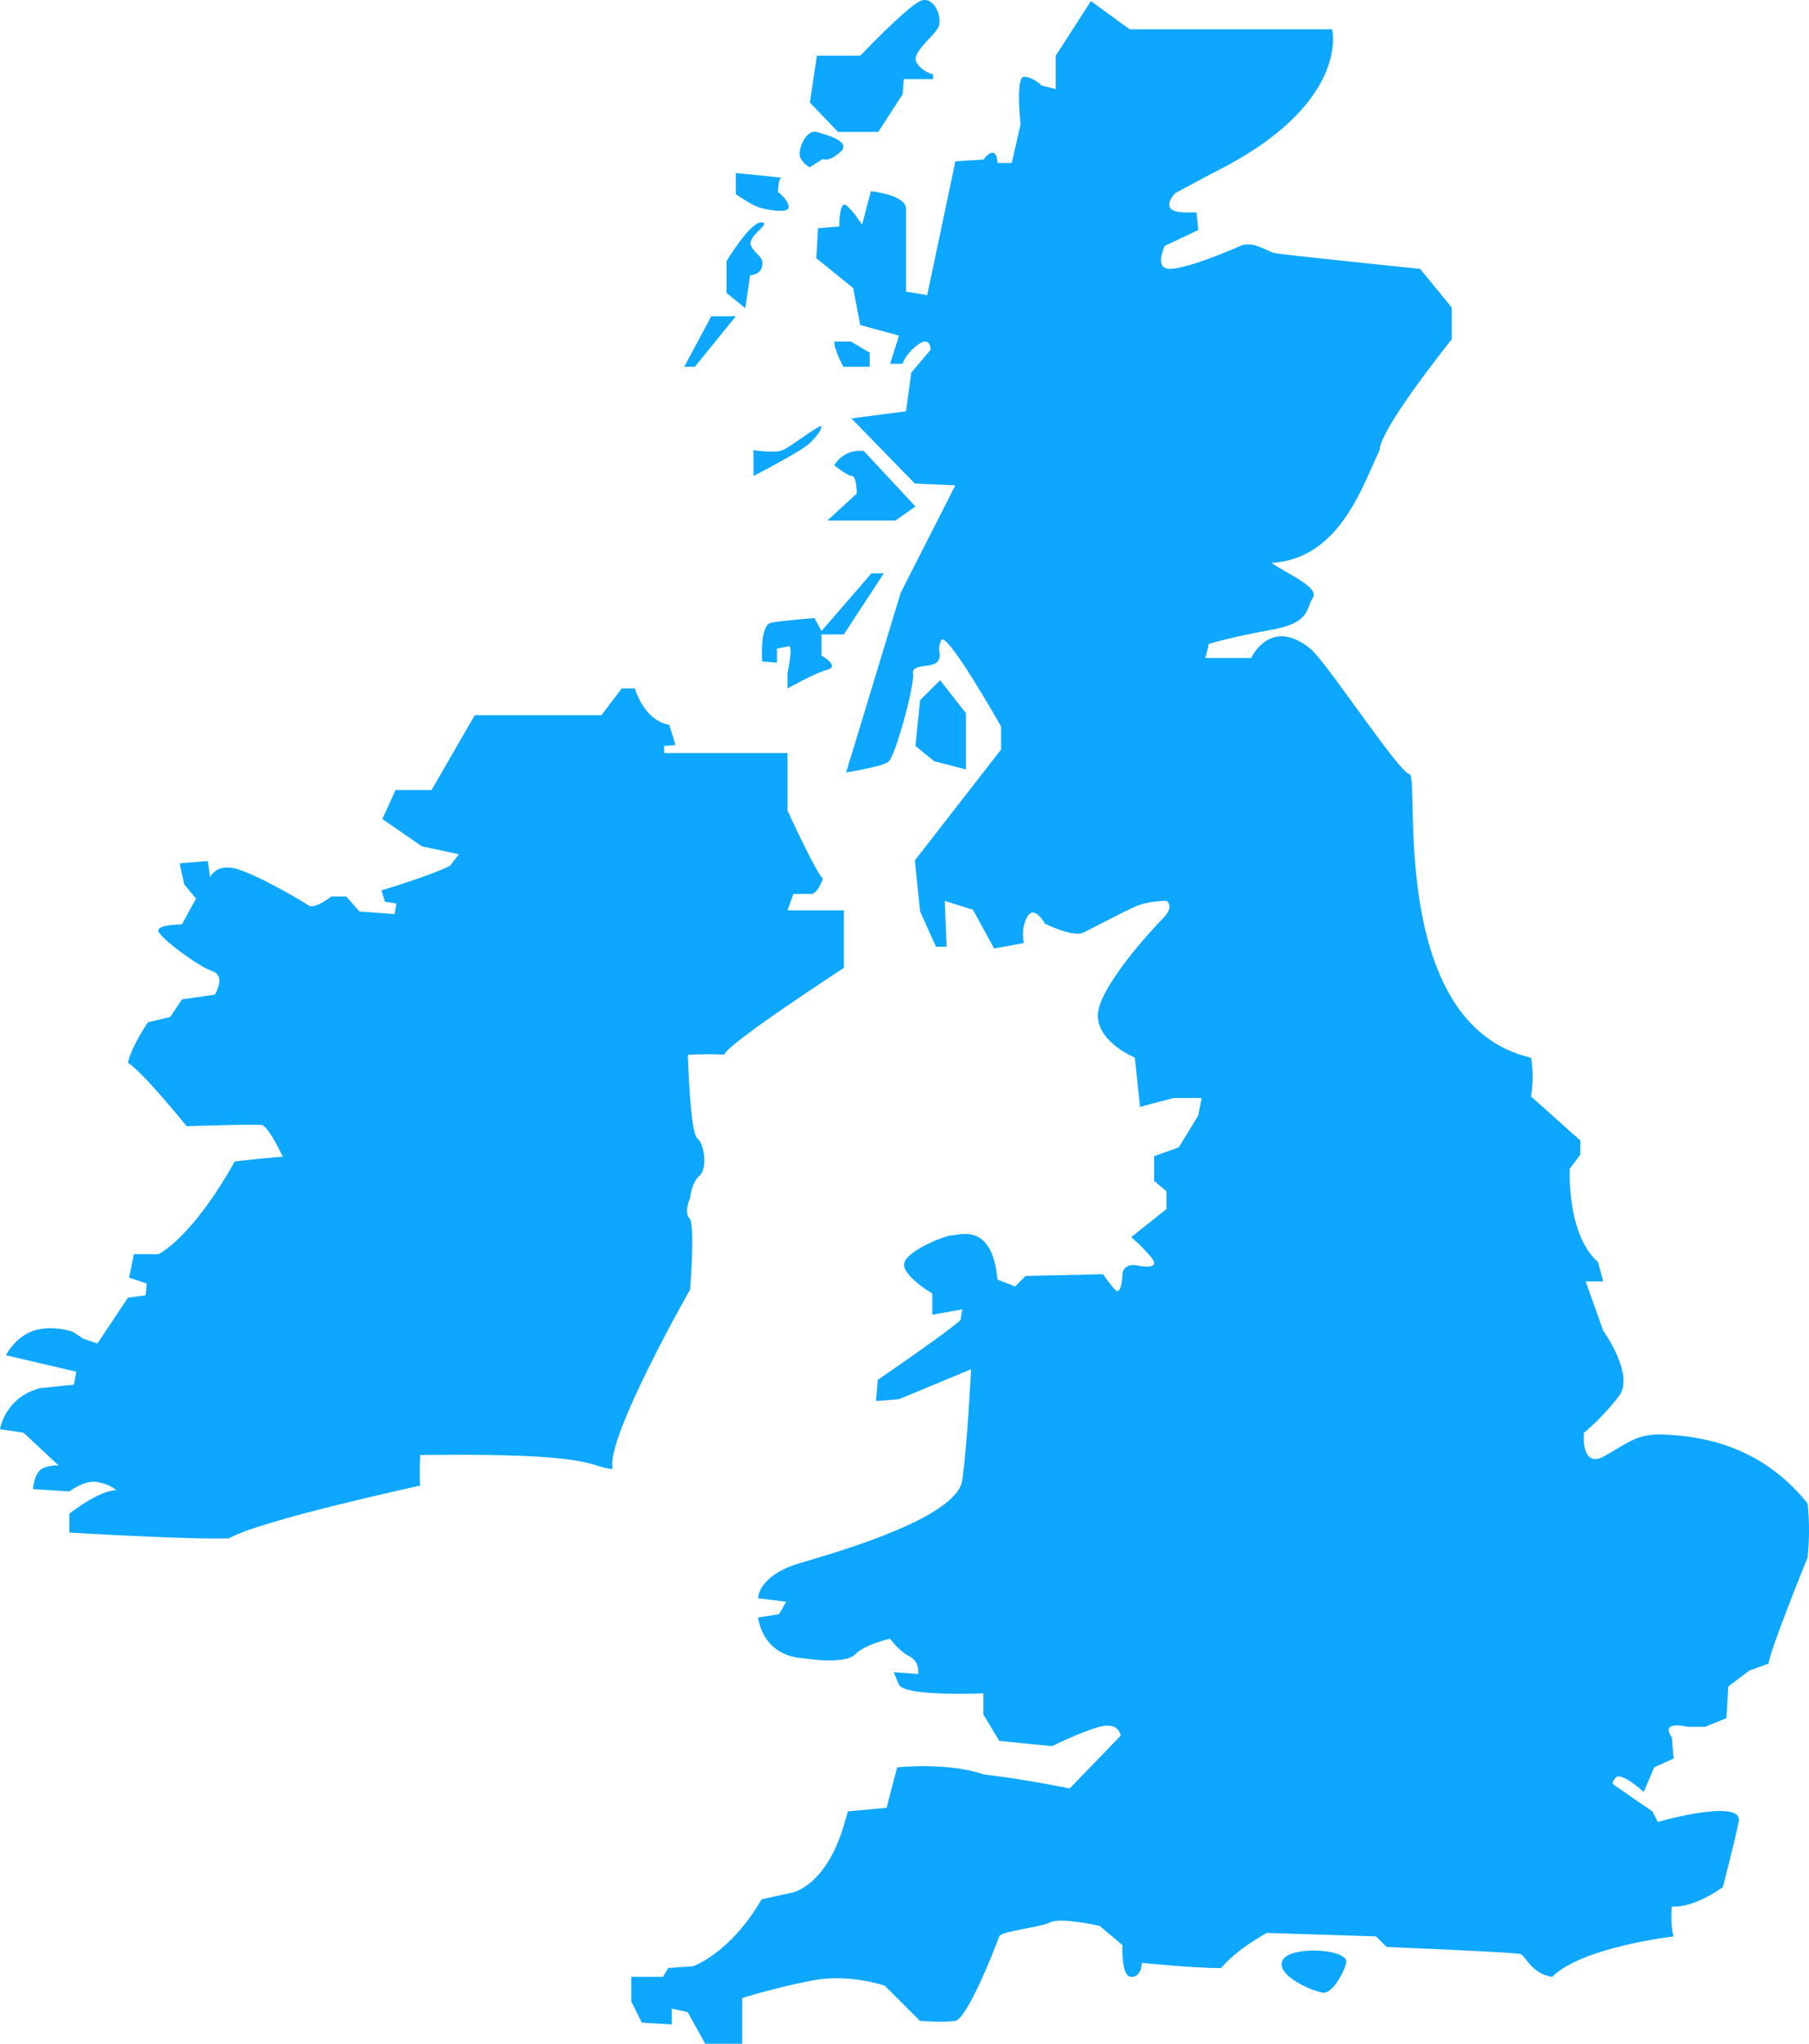
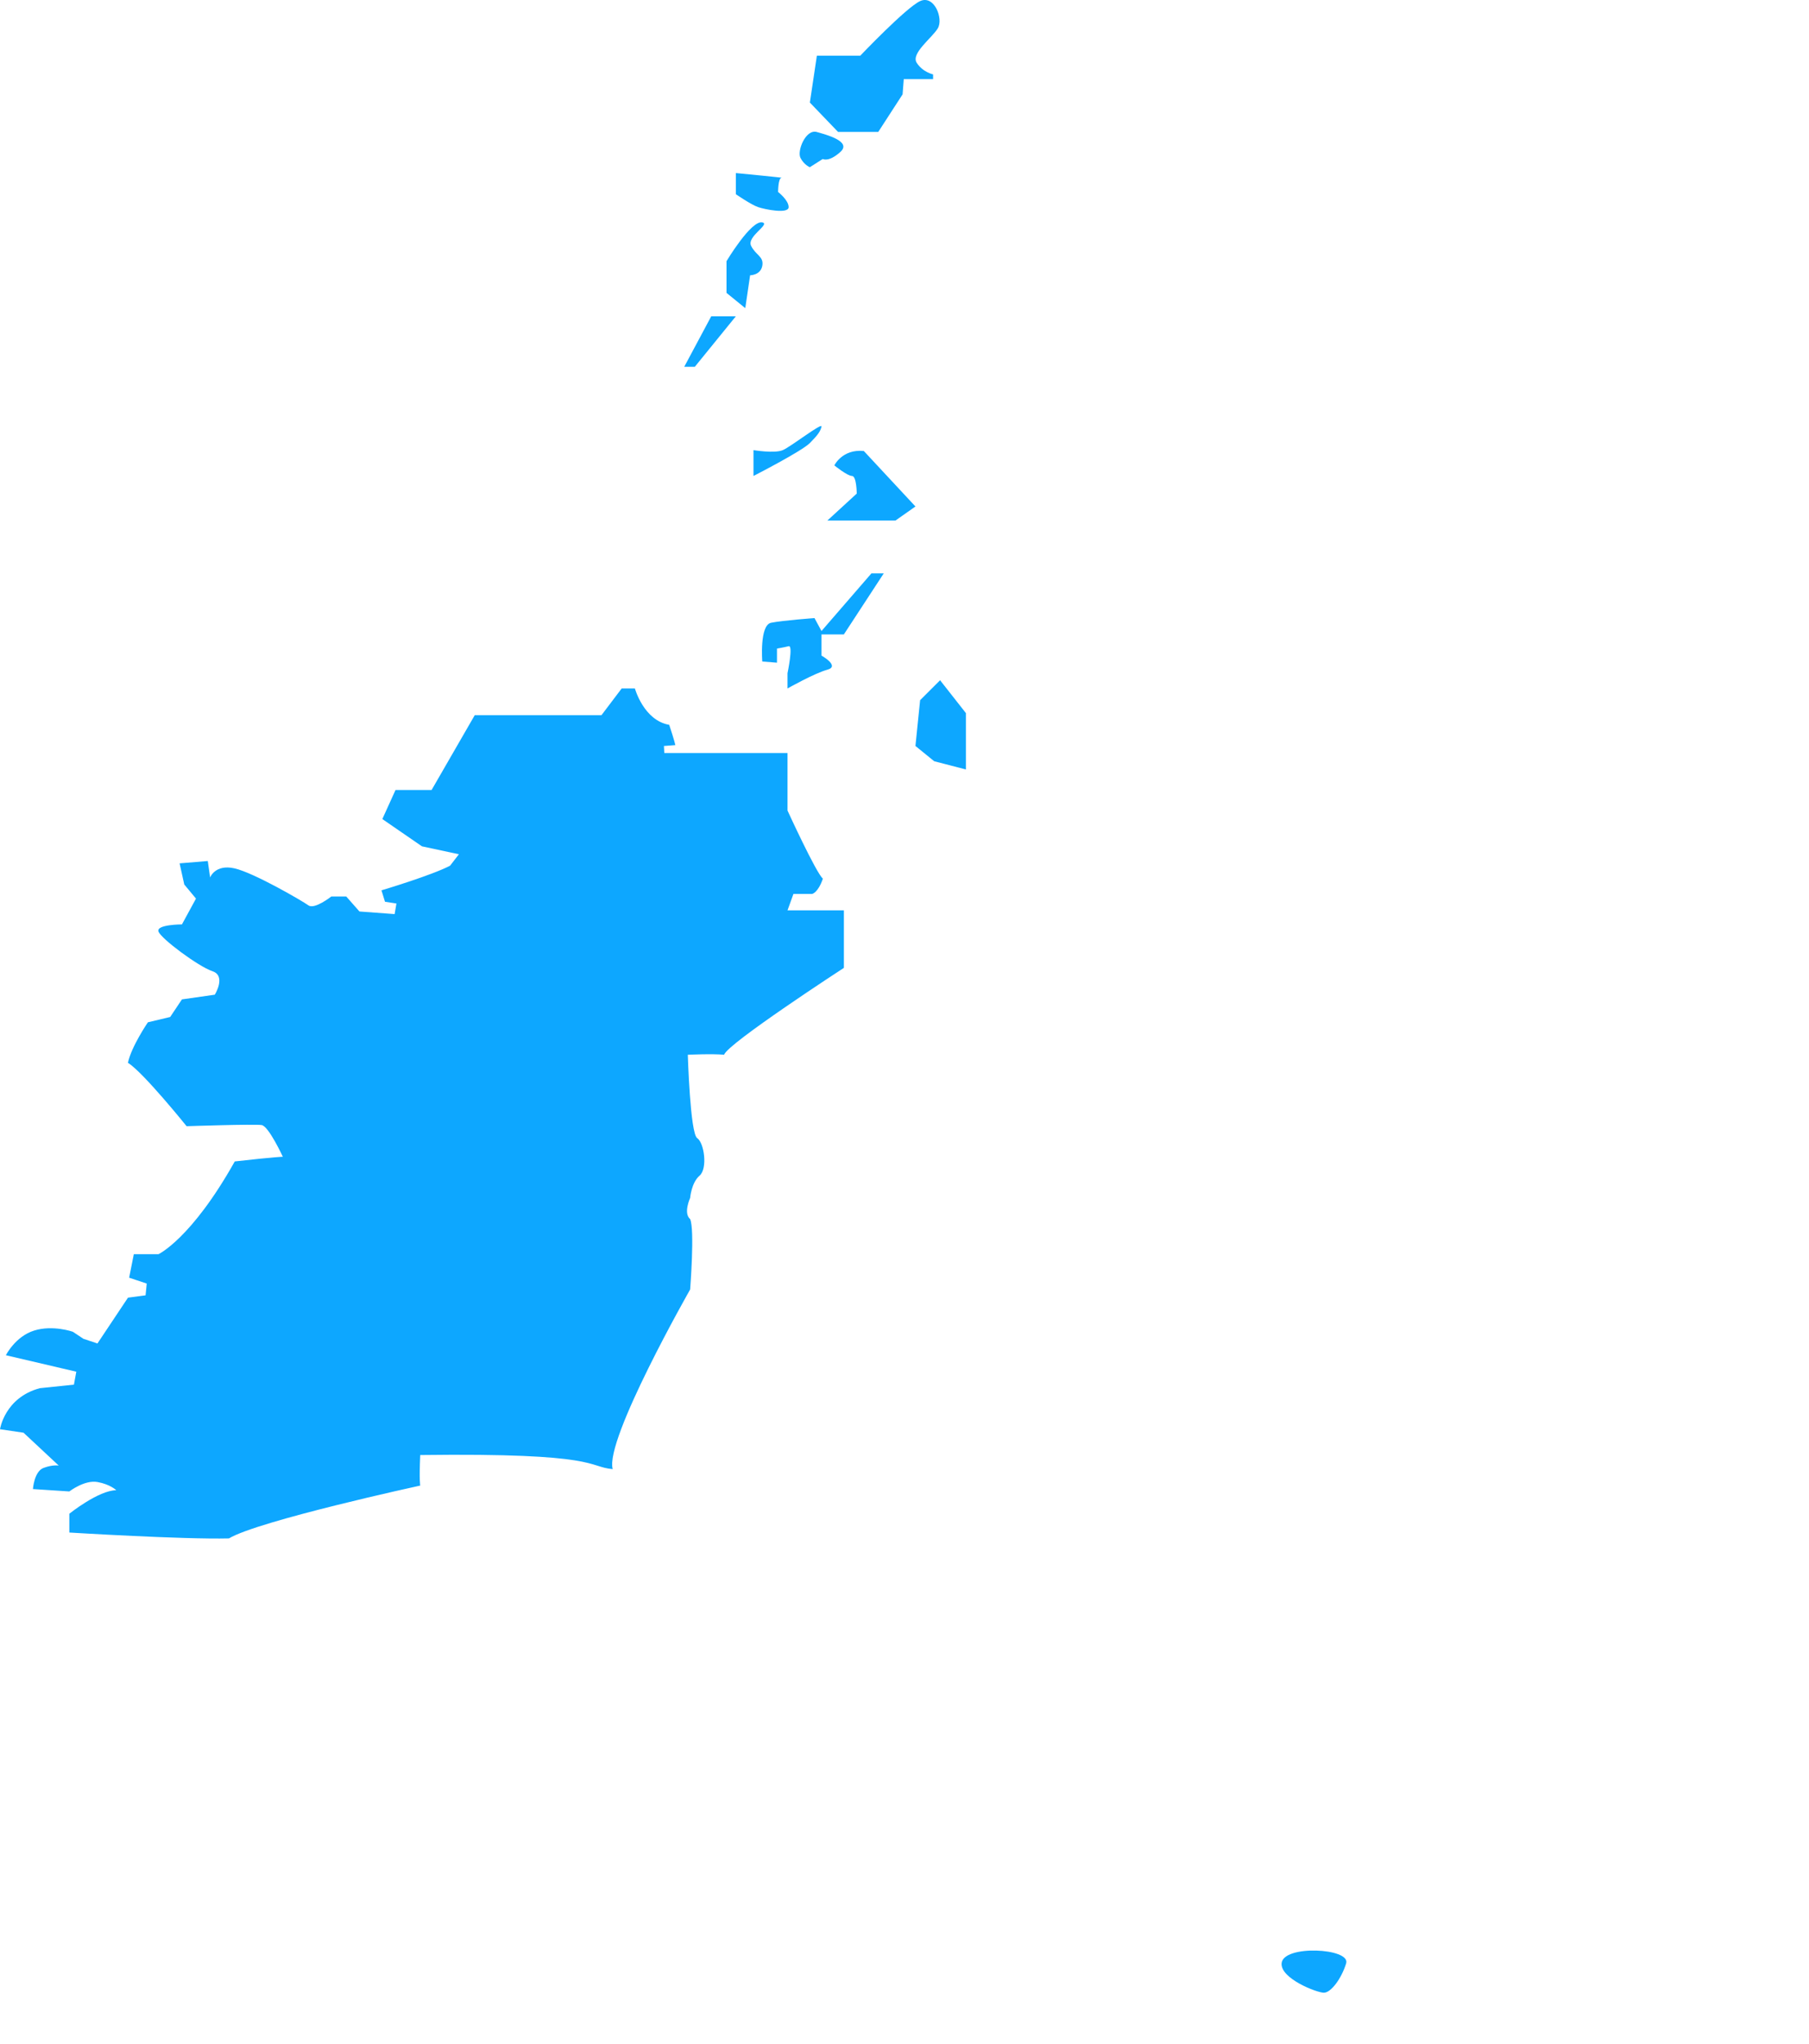
<svg xmlns="http://www.w3.org/2000/svg" id="Ñëîé_1" x="0px" y="0px" width="43.383px" height="49px" viewBox="0 0 43.383 49" xml:space="preserve">
  <g>
-     <path fill="#0DA7FF" d="M26.162,0.026l0.929,0.676h4.855c0,0,0.464,1.815-2.893,3.462c-0.865,0.464-0.865,0.464-0.865,0.464 s-0.465,0.465,0.253,0.465c0.254,0,0.254,0,0.254,0l0.042,0.422l-0.802,0.38c0,0-0.296,0.591,0.169,0.549 c0.464-0.042,1.351-0.422,1.646-0.549c0.295-0.127,0.633,0.127,0.802,0.169s3.504,0.382,3.504,0.382l0.76,0.927v0.761 c0,0-1.73,2.152-1.73,2.659c-0.38,0.76-0.929,2.618-2.597,2.702c0.443,0.296,1.161,0.591,0.992,0.845 c-0.169,0.253-0.042,0.591-0.992,0.76s-1.499,0.338-1.499,0.338l-0.084,0.338h1.098c0,0,0.464-1.014,1.436-0.212 c0.422,0.38,2.11,2.956,2.364,2.998c0.253,0.042-0.549,5.995,2.913,6.797c0.084,0.465,0,0.929,0,0.929l1.182,1.056v0.338 l-0.253,0.338c0,0-0.084,1.562,0.676,2.237c0.126,0.465,0.126,0.465,0.126,0.465h-0.422l0.422,1.182c0,0,0.761,1.056,0.38,1.563 c-0.38,0.507-0.844,0.887-0.844,0.887s-0.085,0.887,0.507,0.549c0.591-0.338,0.802-0.549,1.478-0.507 c0.675,0.042,2.195,0.169,3.377,1.646c0.085,0.676,0,1.309,0,1.309s-0.929,2.28-0.929,2.533c-0.464,0.169-0.464,0.169-0.464,0.169 l-0.507,0.38l-0.042,0.76L40.896,41.4h-0.423c0,0-0.675-0.168-0.38,0.254c0.043,0.507,0.043,0.507,0.043,0.507l-0.465,0.211 l-0.253,0.591c0,0-0.549-0.507-0.676-0.338s-0.084,0.127,0.211,0.338c0.296,0.211,0.676,0.465,0.676,0.465l0.127,0.253 c0,0,2.068-0.591,1.941,0c-0.126,0.591-0.38,1.563-0.38,1.563s-0.676,0.506-1.225,0.464c-0.042,0.465,0.043,0.718,0.043,0.718 s-2.195,0.253-2.913,0.971c-0.507-0.084-0.634-0.506-0.761-0.549c-0.126-0.042-3.208-0.169-3.208-0.169l-0.254-0.253l-2.617-0.084 c0,0-0.718,0.38-1.098,0.844c-0.676,0-1.899-0.126-1.899-0.126s0,0.337-0.254,0.337c-0.253,0-0.211-0.76-0.211-0.76l-0.549-0.464 c0,0-0.929-0.211-1.183-0.085c-0.253,0.127-1.182,0.211-1.224,0.338s-0.76,1.984-1.056,2.026c-0.296,0.043-0.845,0-0.845,0 l-0.844-0.844c0,0-0.845-0.296-1.731-0.127s-1.688,0.422-1.688,0.422V49h-0.887l-0.422-0.76l-0.38-0.084v0.38l-0.718-0.042 l-0.254-0.507v-0.592h0.76l0.127-0.211l0.591-0.042c0,0,0.887-0.296,1.646-1.604c0.761-0.169,0.761-0.169,0.761-0.169 s0.802-0.169,1.224-1.646c0.085-0.295,0.085-0.295,0.085-0.295l0.929-0.085l0.253-0.971c0,0,1.225-0.127,2.069,0.169 c1.055,0.126,2.068,0.338,2.068,0.338l1.225-1.267c0,0-0.042-0.338-0.507-0.212c-0.465,0.127-1.14,0.465-1.14,0.465l-1.267-0.127 l-0.38-0.633v-0.507c0,0-1.9,0.085-2.026-0.211c-0.127-0.296-0.127-0.296-0.127-0.296l0.591,0.043c0,0,0.042-0.296-0.211-0.423 c-0.253-0.126-0.465-0.422-0.465-0.422s-0.591,0.127-0.844,0.38c-0.254,0.253-1.267,0.084-1.267,0.084s-0.887,0-1.056-0.971 c0.507-0.084,0.507-0.084,0.507-0.084l0.169-0.296l-0.676-0.084c0,0,0-0.549,1.014-0.845c1.013-0.296,3.757-1.098,3.884-1.984 s0.211-2.66,0.211-2.66l-1.73,0.718l-0.55,0.043l0.043-0.507c0,0,1.73-1.183,1.984-1.436c0.042-0.254,0.042-0.254,0.042-0.254 l-0.718,0.127v-0.507c0,0-0.718-0.422-0.676-0.718c0.042-0.295,0.972-0.675,1.14-0.675c0.169,0,0.972-0.338,1.099,1.056 c0.422,0.168,0.422,0.168,0.422,0.168l0.253-0.253l1.857-0.042c0,0,0.169,0.253,0.296,0.38s0.169-0.253,0.169-0.38 s0.127-0.254,0.338-0.211c0.211,0.042,0.591,0.084,0.338-0.211c-0.254-0.296-0.465-0.465-0.465-0.465l0.845-0.676v-0.422 l-0.296-0.253v-0.592l0.591-0.211l0.465-0.76l0.084-0.422h-0.675l-0.803,0.211l-0.126-1.183c0,0-0.845-0.338-0.887-0.971 c-0.043-0.634,1.267-2.068,1.562-2.364c0.296-0.296,0.085-0.422,0.085-0.422s-0.423,0-0.718,0.126 c-0.296,0.127-1.014,0.507-1.267,0.634c-0.254,0.126-0.929-0.211-0.929-0.211s-0.254-0.465-0.423-0.169 c-0.168,0.295-0.084,0.633-0.084,0.633L23.84,22.74l-0.507-0.929l-0.675-0.211l0.042,1.098h-0.254l-0.38-0.845l-0.126-1.225 l2.068-2.659v-0.549c0,0-1.309-2.322-1.436-2.069c-0.127,0.254,0.042,0.338-0.084,0.507c-0.127,0.169-0.634,0.042-0.592,0.296 c0.043,0.253-0.422,1.984-0.591,2.11c-0.169,0.127-1.013,0.254-1.013,0.254l1.309-4.307l1.309-2.575l-0.971-0.042l-1.521-1.563 l1.309-0.169l0.127-0.929l0.465-0.549c0,0,0-0.338-0.296-0.127s-0.38,0.465-0.38,0.465h-0.296l0.212-0.676l-0.93-0.253 l-0.169-0.887L19.576,6.19l0.042-0.718l0.507-0.042c0,0,0-0.634,0.169-0.507c0.168,0.127,0.38,0.464,0.38,0.464l0.211-0.802 c0,0,0.844,0.084,0.844,0.422s0,1.984,0,1.984l0.507,0.085l0.676-3.209l0.676-0.042c0,0,0.295-0.423,0.338,0.084 c0.337,0,0.337,0,0.337,0l0.212-0.929c0,0-0.127-1.14,0.084-1.14s0.422,0.211,0.422,0.211l0.338,0.084V1.335L26.162,0.026z" />
    <path fill="#0DA7FF" d="M30.735,47.072c0.035-0.452,1.661-0.366,1.548,0c-0.112,0.366-0.365,0.704-0.534,0.704 S30.707,47.438,30.735,47.072z" />
    <path fill="#0DA7FF" d="M19.59,1.335h1.041c0,0,1.098-1.154,1.436-1.309c0.338-0.155,0.563,0.422,0.423,0.654 s-0.647,0.598-0.507,0.823s0.394,0.281,0.394,0.281v0.113h-0.703l-0.028,0.365l-0.584,0.901h-0.964l-0.676-0.704L19.59,1.335z" />
    <path fill="#0DA7FF" d="M19.59,3.165c0.223,0.064,0.845,0.225,0.563,0.478c-0.281,0.254-0.422,0.169-0.422,0.169l-0.31,0.197 c0,0-0.141-0.057-0.225-0.225C19.111,3.615,19.325,3.087,19.59,3.165z" />
    <path fill="#0DA7FF" d="M17.647,4.149v0.507c0,0,0.366,0.253,0.535,0.31s0.731,0.169,0.731,0s-0.253-0.363-0.253-0.363 s0-0.34,0.084-0.34C18.83,4.263,17.647,4.149,17.647,4.149z" />
    <path fill="#0DA7FF" d="M18.281,5.332c0.204,0.043-0.38,0.338-0.268,0.563c0.112,0.226,0.31,0.254,0.268,0.479 c-0.042,0.226-0.292,0.226-0.292,0.226l-0.116,0.788l-0.45-0.366v-0.76C17.423,6.261,18.014,5.275,18.281,5.332z" />
    <polygon fill="#0DA7FF" points="17.057,7.583 17.647,7.583 16.663,8.794 16.409,8.794 " />
-     <path fill="#0DA7FF" d="M20.012,8.188h0.395l0.45,0.268v0.338h-0.632C20.225,8.794,19.983,8.344,20.012,8.188z" />
    <path fill="#0DA7FF" d="M18.07,10.792c0,0,0.506,0.085,0.703,0c0.197-0.084,0.954-0.676,0.928-0.563 c-0.027,0.112-0.083,0.196-0.28,0.394s-1.351,0.788-1.351,0.788V10.792z" />
    <path fill="#0DA7FF" d="M20.716,10.813l1.238,1.33l-0.479,0.337h-1.633l0.704-0.646c0,0-0.002-0.423-0.114-0.423 c-0.111,0-0.423-0.253-0.423-0.253S20.2,10.76,20.716,10.813z" />
    <path fill="#0DA7FF" d="M20.898,13.747h0.296l-0.957,1.464h-0.536v0.507c0,0,0.451,0.253,0.142,0.338 c-0.31,0.084-0.957,0.45-0.957,0.45V16.14c0,0,0.142-0.675,0.028-0.647c-0.112,0.028-0.281,0.057-0.281,0.057v0.338l-0.352-0.028 c0,0-0.07-0.872,0.211-0.929s1.041-0.112,1.041-0.112l0.168,0.31L20.898,13.747z" />
    <polygon fill="#0DA7FF" points="22.545,16.309 23.164,17.097 23.164,18.448 22.404,18.251 21.954,17.885 22.066,16.787 " />
    <path fill="#0DA7FF" d="M15.931,18.054h2.955v1.379c0,0,0.683,1.492,0.848,1.633c-0.115,0.338-0.256,0.366-0.256,0.366h-0.45 l-0.142,0.394h1.352v1.379c0,0-2.814,1.83-2.871,2.083c-0.281-0.028-0.872,0-0.872,0s0.056,1.886,0.225,1.999 c0.169,0.112,0.254,0.731,0.057,0.9s-0.226,0.534-0.226,0.534s-0.169,0.366,0,0.507c0.113,0.254,0,1.688,0,1.688 s-2.055,3.604-1.857,4.307c-0.619-0.056-0.281-0.394-4.616-0.338c-0.027,0.619,0,0.732,0,0.732s-3.884,0.844-4.588,1.267 c-1.098,0.027-3.827-0.141-3.827-0.141v-0.451c0,0,0.703-0.563,1.126-0.563c0,0-0.142-0.141-0.451-0.197 c-0.31-0.056-0.675,0.226-0.675,0.226l-0.873-0.057c0,0,0.028-0.422,0.254-0.507c0.225-0.084,0.365-0.056,0.365-0.056l-0.844-0.788 L0,34.266c0,0,0.113-0.76,0.957-0.984c0.816-0.085,0.816-0.085,0.816-0.085l0.057-0.31l-1.689-0.395c0,0,0.226-0.45,0.676-0.591 s0.929,0.028,0.929,0.028l0.254,0.169l0.337,0.112l0.732-1.098l0.422-0.056l0.028-0.282l-0.422-0.141l0.112-0.563H3.8 c0,0,0.788-0.366,1.83-2.224c0.984-0.112,1.153-0.112,1.153-0.112s-0.338-0.732-0.507-0.76c-0.168-0.028-1.801,0.027-1.801,0.027 s-1.041-1.294-1.407-1.52c0.084-0.395,0.479-0.971,0.479-0.971l0.534-0.127l0.282-0.422l0.788-0.113c0,0,0.281-0.45-0.057-0.563 S3.856,22.501,3.8,22.332c-0.056-0.169,0.563-0.169,0.563-0.169L4.7,21.544l-0.281-0.338l-0.112-0.507l0.676-0.056l0.056,0.394 c0,0,0.12-0.323,0.584-0.218c0.465,0.105,1.626,0.781,1.773,0.887s0.549-0.212,0.549-0.212h0.359l0.316,0.359l0.844,0.063 l0.043-0.254l-0.274-0.042l-0.085-0.274c0,0,1.203-0.358,1.646-0.591c0.211-0.274,0.211-0.274,0.211-0.274l-0.886-0.19l-0.95-0.654 l0.316-0.696h0.865l1.035-1.794h3.039l0.485-0.641h0.317c0,0,0.211,0.767,0.823,0.872c0.126,0.38,0.147,0.486,0.147,0.486 l-0.274,0.021L15.931,18.054z" />
  </g>
</svg>